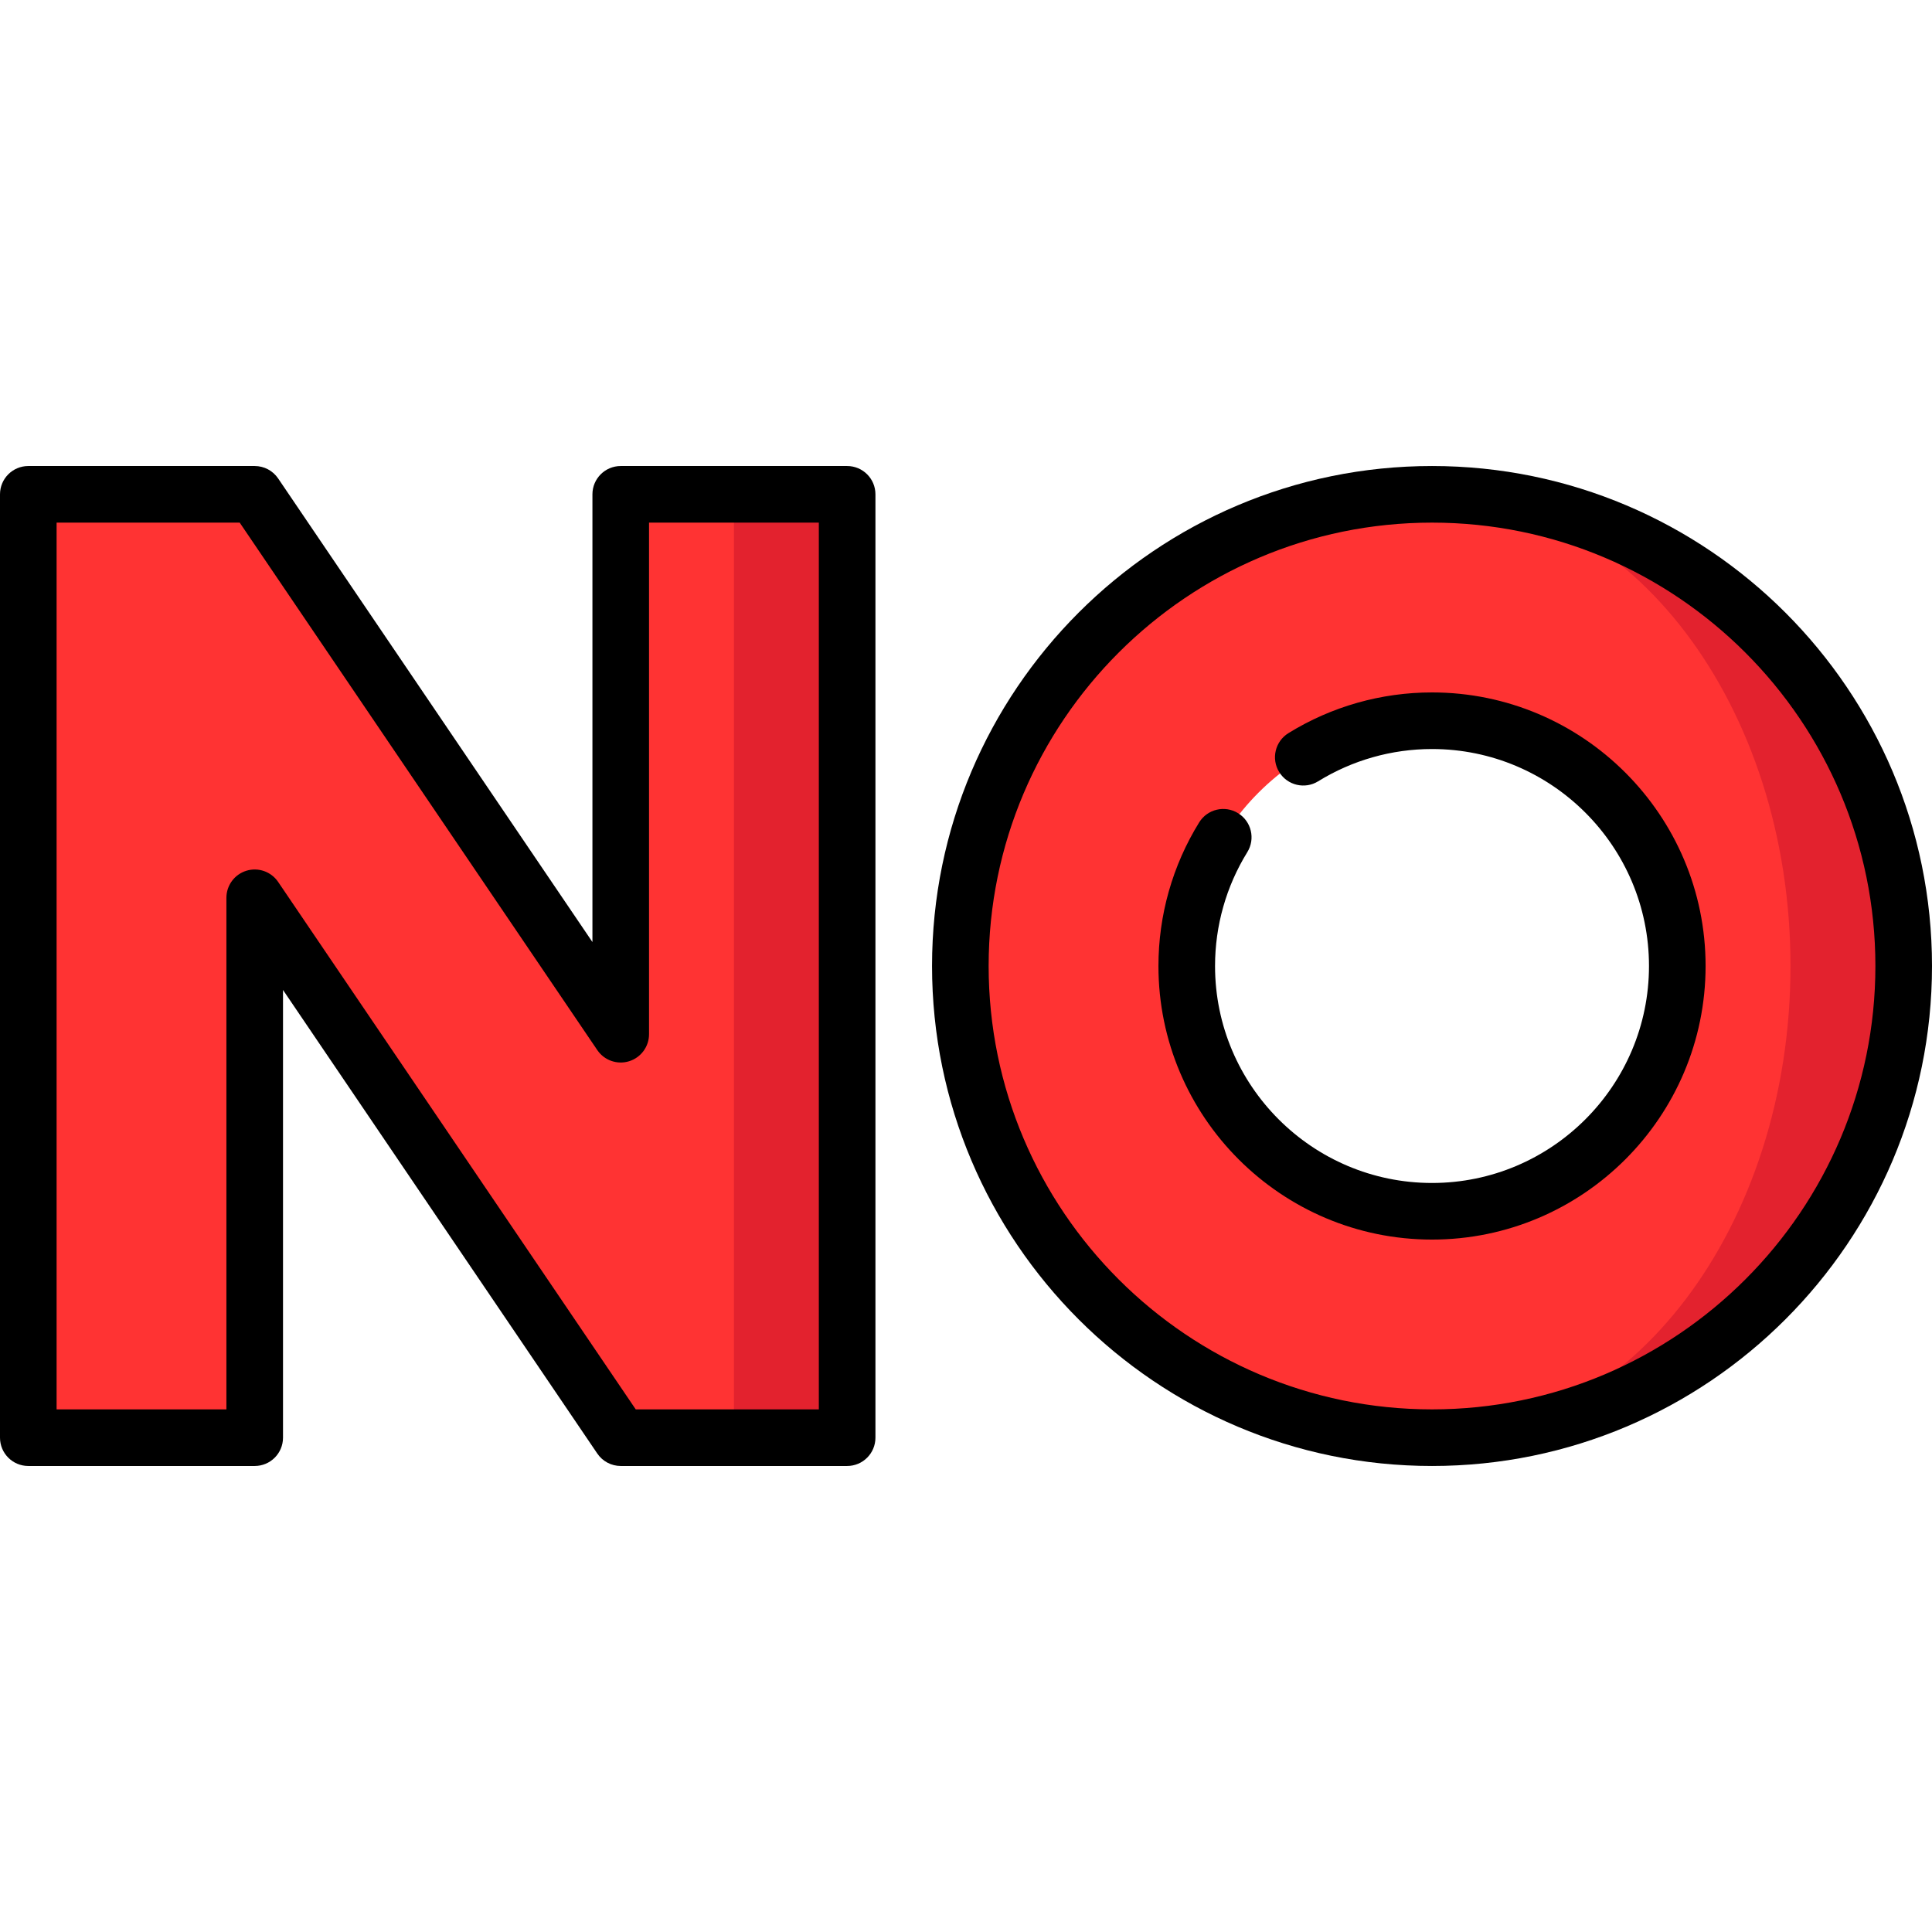
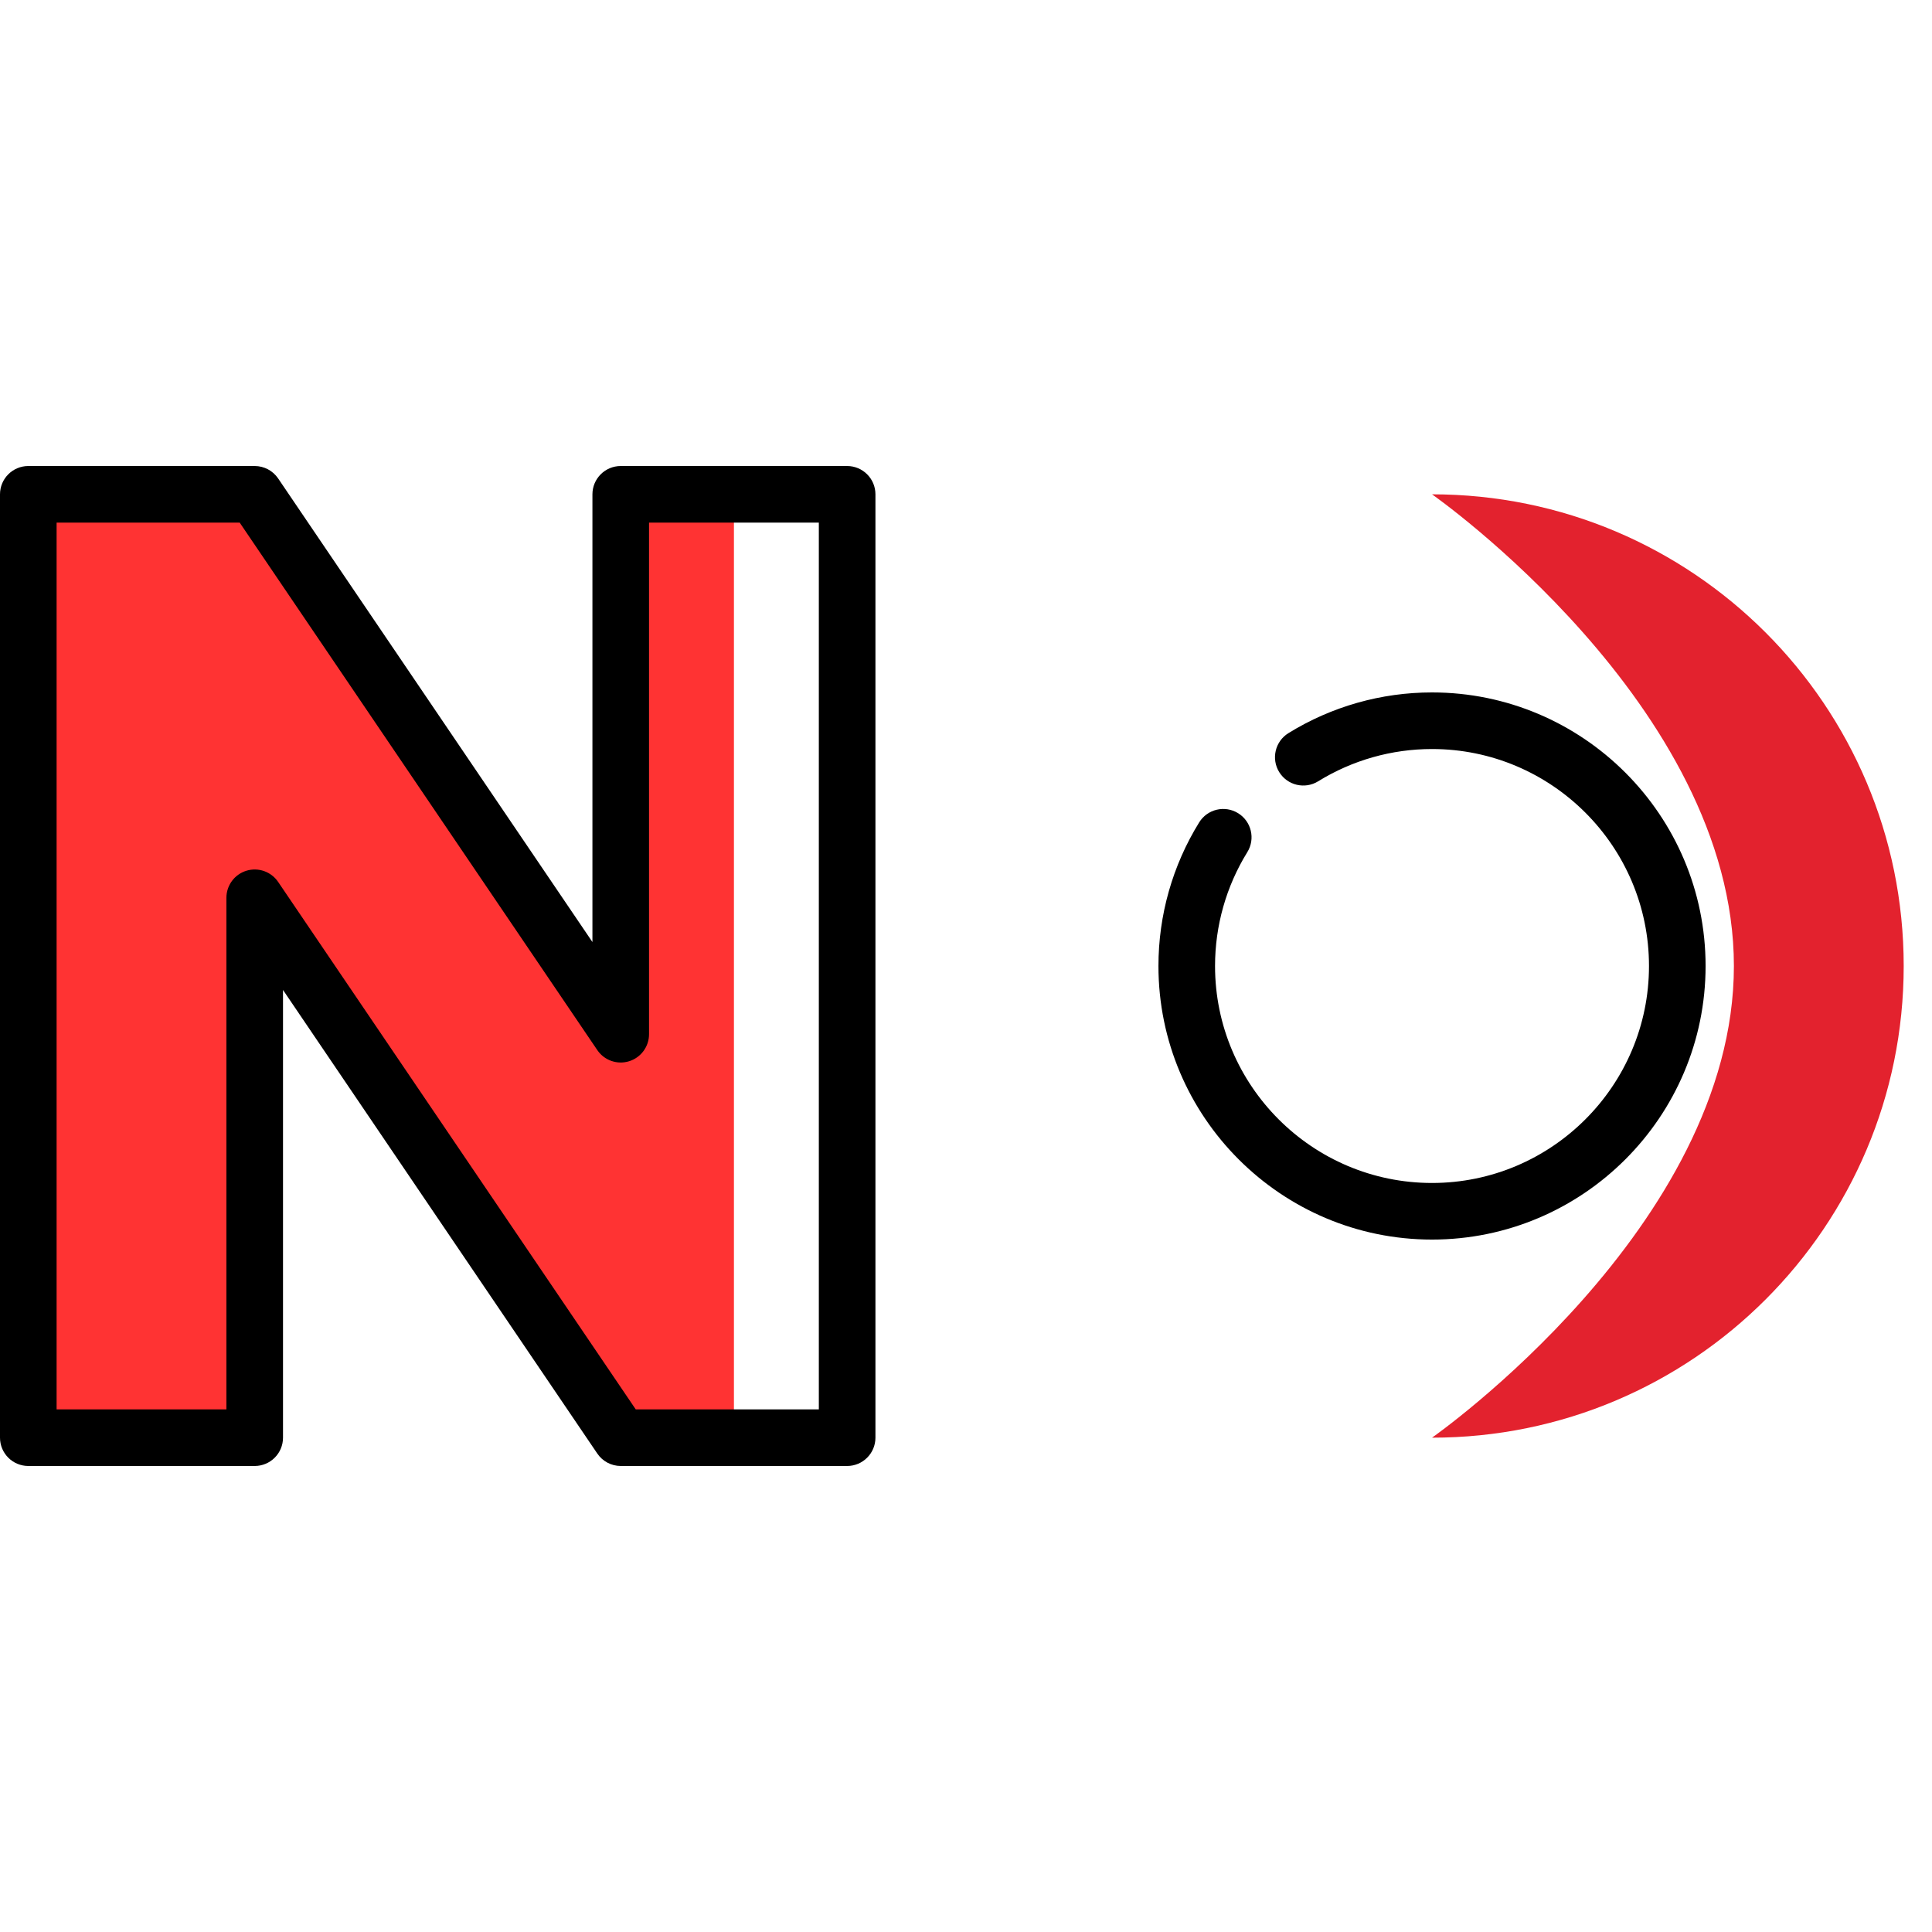
<svg xmlns="http://www.w3.org/2000/svg" id="Capa_1" enable-background="new 0 0 512 512" height="512" viewBox="0 0 512 512" width="512">
  <g>
    <path d="m379.5 131s80 55.964 80 125-80 125-80 125c69.036 0 125-55.964 125-125s-55.964-125-125-125z" fill="#e3222e" />
-     <path d="m474.5 256c0-69.036-42.533-125-95-125-69.036 0-125 55.964-125 125s55.964 125 125 125c52.467 0 95-55.964 95-125zm-95 65c-35.899 0-65-29.102-65-65s29.101-65 65-65 65 29.102 65 65-29.101 65-65 65z" fill="#f33" />
-     <path d="m194.5 131-15 30v190l15 30h30v-250z" fill="#e3222e" />
    <path d="m164.5 131v143.077l-97-143.077h-60v250h60v-143.077l97 143.077h30v-250z" fill="#f33" />
    <path d="m224.5 123.5h-60c-4.142 0-7.5 3.357-7.5 7.5v118.649l-83.292-122.858c-1.396-2.059-3.721-3.291-6.208-3.291h-60c-4.142 0-7.5 3.357-7.5 7.5v250c0 4.143 3.358 7.5 7.5 7.5h60c4.142 0 7.5-3.357 7.5-7.5v-118.649l83.292 122.858c1.396 2.059 3.721 3.291 6.208 3.291h60c4.142 0 7.5-3.357 7.5-7.5v-250c0-4.143-3.358-7.5-7.5-7.5zm-7.5 250h-48.523l-94.769-139.786c-1.849-2.726-5.26-3.925-8.409-2.961-3.149.967-5.299 3.876-5.299 7.17v135.577h-45v-235h48.523l94.769 139.786c1.849 2.727 5.259 3.927 8.409 2.961 3.149-.967 5.299-3.876 5.299-7.17v-135.577h45z" />
-     <path d="m379.5 123.5c-73.061 0-132.5 59.439-132.5 132.5s59.439 132.5 132.5 132.5 132.5-59.439 132.5-132.5-59.439-132.5-132.5-132.5zm0 250c-64.79 0-117.5-52.71-117.5-117.5s52.71-117.5 117.5-117.5 117.5 52.71 117.5 117.5-52.71 117.5-117.5 117.5z" />
    <path d="m379.5 183.5c-13.471 0-26.63 3.732-38.057 10.793-3.523 2.177-4.615 6.799-2.438 10.322 2.177 3.525 6.799 4.616 10.322 2.438 9.056-5.595 19.488-8.553 30.172-8.553 31.706 0 57.5 25.794 57.5 57.5s-25.794 57.5-57.5 57.5-57.499-25.794-57.499-57.5c0-10.684 2.958-21.116 8.553-30.172 2.178-3.523 1.086-8.146-2.438-10.322-3.521-2.178-8.145-1.087-10.322 2.438-7.061 11.426-10.793 24.585-10.793 38.056 0 39.977 32.523 72.5 72.5 72.5s72.5-32.523 72.5-72.5-32.523-72.5-72.5-72.5z" />
  </g>
</svg>